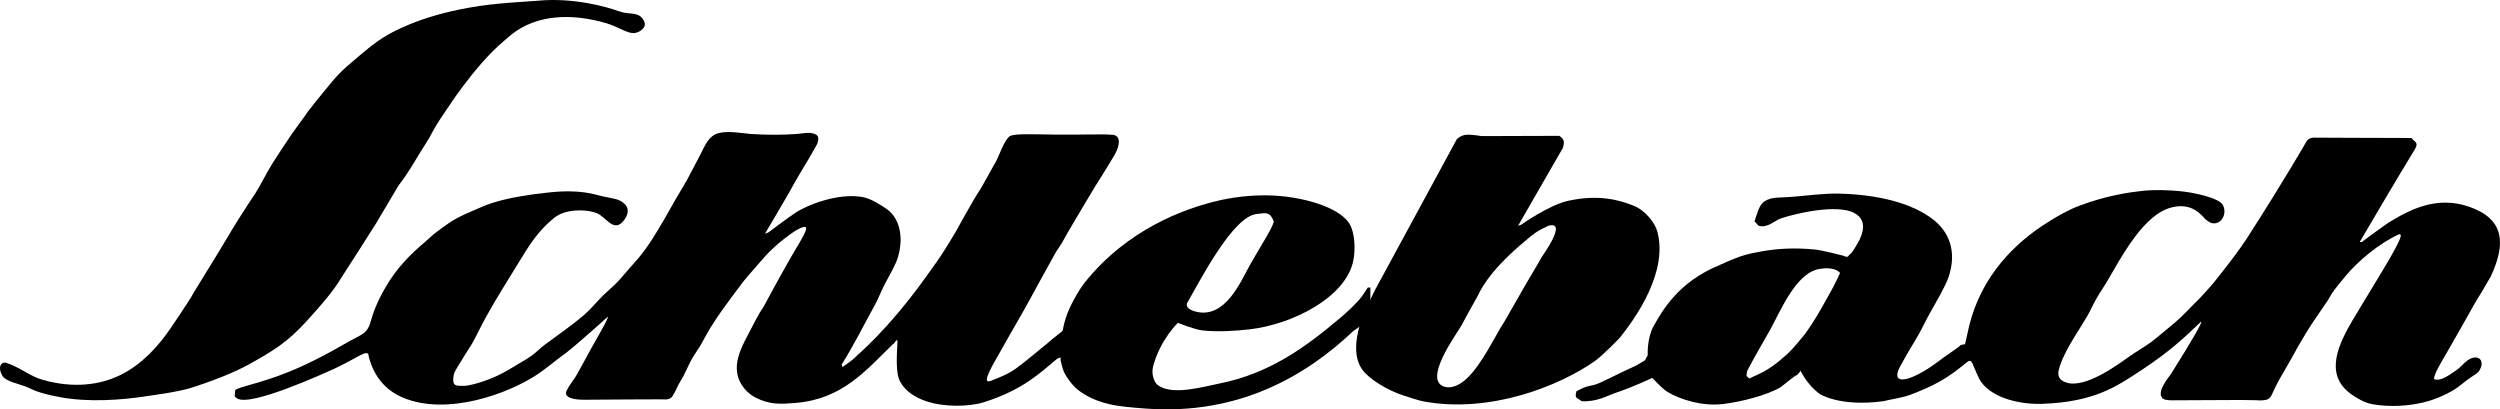
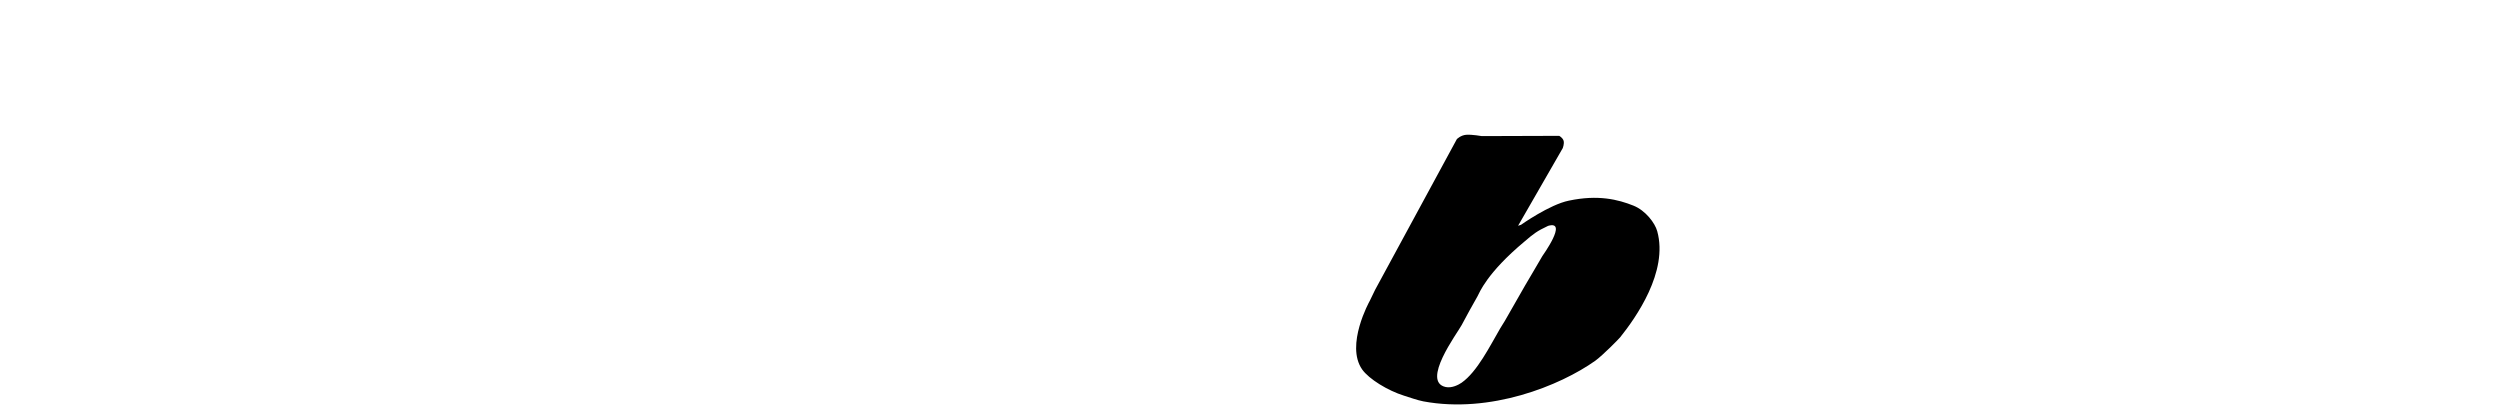
<svg xmlns="http://www.w3.org/2000/svg" width="171px" height="28px" viewBox="0 0 171 28" version="1.1">
  <title>Schlebach</title>
  <g id="Page-1" stroke="none" stroke-width="1" fill="none" fill-rule="evenodd">
    <g id="Metallconnect_Landingpage" transform="translate(-1119, -2185)" fill="#000000" fill-rule="nonzero">
      <g id="Group-4" transform="translate(150, 1949)">
        <g id="Schlebach" transform="translate(969, 236)">
-           <path d="M42.383,0.783 C42.955,0.995 43.539,0.833 43.864,1.175 C44.409,1.752 43.892,2.077 43.668,2.183 C43.045,2.474 42.489,1.875 41.401,1.567 C39.116,0.917 36.742,0.967 34.991,2.357 C34.84,2.474 34.644,2.654 34.498,2.777 C32.438,4.474 30.3,7.886 30.945,6.911 C30.67,7.315 30.12,8.11 29.862,8.536 C29.66,8.861 29.553,9.085 29.368,9.421 C29.194,9.724 28.857,10.228 28.678,10.53 C28.307,11.135 28.089,11.516 27.69,12.104 C27.583,12.261 27.297,12.625 27.196,12.793 C27.275,12.67 25.367,15.875 25.619,15.454 C25.866,15.029 24.862,16.659 23.818,18.261 C23.015,19.477 23.049,19.684 20.984,21.953 C19.648,23.415 18.761,23.958 16.965,24.956 C16.645,25.129 15.45,25.768 13.07,26.53 C12.178,26.815 10.186,27.073 10.186,27.073 C8.294,27.381 6.01,27.521 4.119,27.168 C2.531,26.871 2.261,26.647 1.852,26.479 C1.268,26.244 0.392,26.087 0.174,25.717 C-0.197,25.09 0.101,24.754 0.37,24.804 C1.363,25.096 1.992,25.723 2.935,25.986 C5.022,26.569 6.852,26.356 8.328,25.605 C9.742,24.883 10.831,23.667 11.611,22.535 C12.515,21.23 13.469,19.712 13.093,20.272 C13.57,19.505 14.299,18.295 14.176,18.502 C14.075,18.676 15.068,17.073 15.557,16.239 C16.449,14.704 17.757,12.788 17.431,13.286 C17.841,12.637 18.172,11.931 18.565,11.292 C18.806,10.883 19.895,9.259 19.968,9.152 C20.361,8.614 21.135,7.539 21.028,7.673 C21.455,7.096 22.824,5.455 22.802,5.483 C23.195,5.018 23.565,4.67 24.037,4.278 C24.805,3.628 25.569,2.934 26.478,2.407 C27.331,1.914 29.604,0.783 33.482,0.318 C34.615,0.183 35.626,0.138 36.81,0.049 C39.184,-0.181 41.496,0.458 42.383,0.788 L42.383,0.788 L42.383,0.783 Z" id="Path" />
-           <path d="M72.705,24.513 C72.688,24.451 72.436,24.423 72.262,24.58 C71.19,25.449 70.051,26.636 67.306,27.51 C66.145,27.869 64.495,27.801 63.484,27.488 C62.648,27.224 61.93,26.787 61.56,26.087 C61.24,25.482 61.352,24.199 61.386,23.381 C61.397,23.017 61.111,23.633 61.088,23.527 C59.214,25.353 57.614,27.303 54.41,27.561 C53.416,27.639 52.67,27.701 51.671,27.191 C51.407,27.051 51.149,26.849 50.958,26.625 C49.723,25.18 50.812,23.611 51.452,22.345 C51.626,21.998 51.777,21.718 51.968,21.387 C52.03,21.275 52.176,21.079 52.238,20.967 C52.361,20.743 52.788,19.936 52.928,19.69 C53.495,18.664 54.011,17.723 54.606,16.737 C55.218,15.707 55.437,15.23 54.533,15.707 C53.961,16.043 53.259,16.631 52.979,16.889 C52.479,17.337 52.114,17.779 51.671,18.289 C51.3,18.709 50.958,19.096 50.61,19.566 C49.819,20.631 48.938,21.768 48.292,22.939 C48.141,23.213 48.057,23.381 47.899,23.65 C47.77,23.869 47.535,24.194 47.406,24.412 C47.136,24.866 47.013,25.202 46.766,25.689 C46.665,25.885 46.423,26.255 46.322,26.479 C46.255,26.619 46.188,26.793 46.098,26.922 C46.025,27.023 45.986,27.292 45.548,27.325 C45.941,27.297 39.986,27.342 39.986,27.342 C39.986,27.342 38.359,27.392 38.78,26.675 C38.909,26.395 39.268,25.947 39.419,25.689 C39.61,25.359 39.773,25.04 39.964,24.703 C40.211,24.25 40.744,23.264 41.002,22.832 C41.58,21.841 41.591,21.65 41.591,21.65 C41.591,21.65 39.554,23.488 38.808,24.065 C38.454,24.334 37.988,24.675 37.652,24.95 C37.41,25.14 37.046,25.415 36.787,25.589 C34.801,26.922 30.592,28.479 27.544,27.191 C26.366,26.687 25.585,25.762 25.226,24.412 C25.215,23.762 24.542,24.451 22.858,25.224 C22.027,25.6 17.212,27.79 16.252,27.269 C15.949,27.101 16.084,27.023 16.084,26.731 C16.084,26.524 17.004,26.423 18.941,25.745 C20.821,25.073 22.392,24.205 23.997,23.286 C24.334,23.09 24.676,22.967 24.957,22.72 C25.31,22.401 25.344,21.953 25.524,21.443 C25.726,20.855 26.051,20.188 26.388,19.622 C27.101,18.39 28.01,17.438 29.076,16.547 C29.256,16.396 29.531,16.121 29.716,15.981 C30.053,15.718 30.305,15.538 30.653,15.292 C31.046,15.012 31.596,14.732 32.084,14.53 C32.472,14.368 32.792,14.211 33.117,14.082 C33.706,13.852 34.801,13.46 37.455,13.174 C39.728,12.911 40.705,13.32 41.277,13.443 C41.99,13.595 42.349,13.589 42.731,13.959 C43.101,14.317 42.905,14.771 42.68,15.068 C41.979,15.987 41.451,14.81 40.806,14.575 C39.941,14.256 38.617,14.34 37.943,14.872 C36.849,15.729 36.192,16.771 35.452,17.998 C34.778,19.113 33.942,20.412 33.308,21.566 C32.915,22.267 32.685,22.782 32.298,23.488 C32.208,23.65 31.927,24.059 31.832,24.227 C31.619,24.597 31.506,24.737 31.287,25.112 C31.243,25.185 31.057,25.505 31.041,25.605 C30.867,26.547 31.287,26.356 31.753,26.395 C32.219,26.362 33.106,26.115 33.953,25.729 C34.599,25.437 35.188,25.045 35.749,24.72 C35.99,24.58 36.136,24.485 36.366,24.328 C36.636,24.138 37.006,23.762 37.281,23.566 C38.207,22.877 39.049,22.306 39.919,21.572 C40.25,21.292 40.693,20.799 40.98,20.491 C41.474,19.947 42.007,19.578 42.484,19.012 C42.882,18.536 43.258,18.132 43.668,17.656 C43.971,17.298 44.291,16.855 44.555,16.452 C45.166,15.488 45.666,14.609 46.233,13.595 C46.435,13.23 46.738,12.777 46.923,12.413 C46.727,12.833 47.428,11.471 47.883,10.614 C48.214,9.981 48.461,9.253 49.213,9.09 C49.909,8.939 50.807,9.124 51.357,9.163 C52.367,9.236 53.5,9.236 54.511,9.163 C54.926,9.13 55.554,8.967 55.891,9.264 C56.071,9.415 55.891,9.852 55.891,9.852 C55.919,9.802 55.616,10.362 55.302,10.889 C55.106,11.191 54.41,12.373 53.899,13.303 C53.506,14.003 52.322,15.987 52.322,15.987 L52.558,15.897 C52.558,15.897 53.91,14.877 54.393,14.564 C55.173,14.037 57.328,13.163 59.028,13.483 C59.567,13.583 60.274,14.032 60.678,14.317 C61.475,14.883 61.851,16.132 61.419,17.589 C61.245,18.166 60.802,18.889 60.532,19.409 C60.28,19.886 60.1,20.39 59.842,20.86 C59.135,22.132 58.411,23.6 57.547,24.972 C57.642,24.905 57.597,25.118 57.597,25.118 C57.597,25.118 58.231,24.72 58.557,24.379 C58.669,24.255 60.695,22.614 63.316,18.967 C63.889,18.16 64.276,17.662 64.798,16.799 C64.977,16.502 65.191,16.166 65.365,15.863 C65.819,15.04 66.201,14.362 66.672,13.55 C66.807,13.32 67.003,13.04 67.138,12.81 C67.239,12.637 67.856,11.516 68.126,11.04 C68.367,10.592 68.693,9.578 69.063,9.32 C69.349,9.118 70.741,9.191 72.268,9.208 C73.974,9.225 75.472,9.158 76.039,9.219 C76.696,9.219 76.611,9.931 76.263,10.547 C75.697,11.533 75.079,12.441 74.49,13.449 C73.856,14.524 73.244,15.51 72.615,16.648 C72.526,16.81 72.256,17.174 72.172,17.337 L71.111,19.258 C70.584,20.211 70.225,20.9 69.68,21.841 C69.781,21.667 68.665,23.589 67.957,24.866 C67.879,25.006 67.694,25.365 67.637,25.505 C67.25,26.367 67.761,26.048 68.081,25.925 C68.984,25.577 69.355,25.336 70.006,24.815 C70.23,24.636 70.545,24.379 70.769,24.199 C71.083,23.947 71.263,23.785 71.583,23.533 C71.774,23.376 71.993,23.168 72.195,23.023 C72.262,22.972 72.47,22.793 72.784,22.552 C72.784,23.068 72.717,24.53 72.717,24.53 L72.717,24.53 L72.705,24.513 Z" id="Path" />
-           <path d="M85.967,14.637 C84.317,14.788 82.055,19.258 81.236,20.664 C81.011,21.028 81.449,21.236 81.853,21.331 C83.823,21.779 84.878,19.236 85.479,18.155 C86.045,17.129 87.028,15.634 87.129,15.152 C86.854,14.44 86.579,14.575 85.972,14.637 L85.972,14.637 L85.967,14.637 Z M93.74,21.678 C93.689,21.74 93.336,22.143 92.578,22.631 C89.368,25.678 84.76,28.418 78.379,27.947 C77.431,27.874 76.6,27.813 75.854,27.639 C75.012,27.443 74.294,27.118 73.671,26.619 C73.345,26.356 72.784,25.617 72.683,25.191 L72.548,24.664 C72.526,22.832 72.829,21.986 72.902,21.746 C73.109,21.04 73.772,19.852 74.209,19.309 C77.111,15.695 80.966,14.261 83.453,13.695 C84.648,13.432 86.141,13.275 87.589,13.41 C89.733,13.611 91.747,14.334 92.325,15.342 C92.662,15.925 92.724,17.012 92.572,17.802 C92.062,20.384 88.318,22.199 85.495,22.524 C84.474,22.642 83.239,22.715 82.218,22.597 C81.702,22.535 80.568,22.082 80.568,22.082 C80.568,22.082 79.339,23.253 78.867,25.084 C78.75,25.538 78.918,26.093 79.137,26.289 C80.074,27.112 82.302,26.451 83.38,26.238 C86.91,25.538 89.385,23.673 91.686,21.734 C92.146,21.342 92.802,20.743 93.167,20.255 C93.268,20.115 93.56,19.667 93.56,19.667 L93.734,19.667 L93.734,21.667 L93.734,21.667 L93.74,21.678 Z" id="Shape" />
          <path d="M105.89,15.449 C105.121,15.807 104.88,16.003 104.291,16.508 C101.664,18.698 101.187,20.048 101.058,20.272 C100.654,20.967 100.356,21.538 99.975,22.239 C99.666,22.81 97.191,26.115 98.892,26.474 C99.307,26.558 99.756,26.328 99.975,26.177 C101.041,25.432 101.917,23.656 102.613,22.463 C102.686,22.339 102.859,22.07 102.932,21.947 C103.415,21.107 103.825,20.373 104.313,19.533 C104.263,19.617 105.217,18.003 105.497,17.516 C105.508,17.494 107.282,15.045 105.89,15.449 L105.89,15.449 L105.89,15.449 Z M93.678,20.608 L94.054,19.83 L99.649,9.516 C99.649,9.516 99.913,9.247 100.289,9.219 C100.688,9.191 101.35,9.309 101.35,9.309 L106.648,9.292 C106.648,9.292 106.883,9.41 106.951,9.628 C107.007,9.83 106.895,10.127 106.895,10.127 L103.836,15.443 L104.038,15.376 C104.038,15.376 105.985,13.992 107.316,13.723 C109.313,13.303 110.677,13.645 111.727,14.065 C112.557,14.396 113.203,15.258 113.354,15.813 C114.123,18.586 111.889,21.734 110.818,23.073 C110.722,23.191 109.633,24.3 109.117,24.675 C106.698,26.39 101.928,28.306 97.36,27.454 C96.95,27.376 96.411,27.18 96.029,27.062 C94.935,26.72 93.633,25.93 93.167,25.264 C92.011,23.605 93.678,20.603 93.678,20.603 L93.678,20.603 L93.678,20.608 Z" id="Shape" />
-           <path d="M124.427,18.401 C122.839,18.676 121.789,21.269 121.077,22.558 C120.572,23.46 119.988,24.435 119.5,25.387 C119.516,25.404 119.427,25.684 119.488,25.745 C119.69,25.947 119.685,25.88 119.819,25.807 C120.987,25.325 121.526,24.855 122.261,24.205 C122.446,24.037 122.586,23.88 122.755,23.689 C123.007,23.387 123.31,23.056 123.546,22.732 C124.118,21.93 124.534,21.174 125.028,20.295 L125.42,19.583 C125.465,19.494 125.74,18.95 125.864,18.67 C125.606,18.368 125.067,18.283 124.433,18.401 L124.433,18.401 L124.427,18.401 Z M158.375,9.415 C158.375,9.415 162.915,9.438 164.958,9.438 C165.076,9.696 165.508,9.684 165.155,10.25 C164.195,11.791 161.406,16.552 161.406,16.552 L161.552,16.552 C161.552,16.552 162.236,16.031 162.343,15.964 C162.696,15.723 163.19,15.337 163.499,15.152 C164.936,14.284 166.737,13.387 168.898,14.144 C171.277,14.973 171.446,16.62 170.351,18.945 C170.351,18.945 170.043,19.454 169.762,19.953 C169.661,20.115 169.386,20.547 169.296,20.715 C168.634,21.902 168,23.012 167.327,24.182 C167.001,24.737 166.457,25.633 166.49,25.93 C166.833,26.076 167.276,25.857 168.09,25.264 C168.376,25.056 168.69,24.625 169.049,24.502 C169.7,24.272 169.953,24.844 169.543,25.409 C169.431,25.561 169.134,25.717 168.976,25.829 C168.584,26.093 168.185,26.474 167.77,26.715 C167.254,27.012 166.58,27.325 165.778,27.521 C164.734,27.773 163.493,27.857 162.276,27.65 C161.72,27.549 161.209,27.236 160.822,26.961 C158.903,25.594 160.008,23.465 160.923,21.891 C160.794,22.115 162.029,20.048 162.725,18.911 C163.106,18.278 163.516,17.606 163.881,16.917 C164.268,16.177 164.296,15.987 164.077,16.031 C162.73,16.653 161.327,17.813 160.429,18.889 C160.171,19.191 159.711,19.774 159.638,19.874 C159.447,20.127 159.368,20.323 159.194,20.586 C158.746,21.264 158.19,22.026 157.763,22.726 C157.371,23.37 157.096,23.852 156.731,24.524 C156.495,24.939 156.175,25.493 155.939,25.902 C155.721,26.272 155.384,27.012 155.384,27.012 C155.384,27.012 155.311,27.213 155.12,27.303 C154.907,27.404 154.581,27.387 154.581,27.387 C154.581,27.387 154.059,27.359 153.223,27.359 C151.511,27.359 150.271,27.381 148.565,27.381 C147.779,27.381 147.914,27.157 147.802,27.062 C147.757,26.675 147.925,26.429 148.15,26.054 C148.223,25.93 148.419,25.706 148.492,25.583 C149.974,23.23 150.731,21.902 150.541,22.014 C149.446,23.056 148.43,24.037 146.438,25.342 C144.788,26.423 143.284,27.493 139.698,27.622 C138.306,27.673 136.364,27.303 135.505,26.121 C135.343,25.902 135.045,25.163 134.916,24.866 C134.765,24.513 134.596,24.748 134.4,24.888 C133.255,25.813 132.559,26.244 131.049,26.855 C130.853,26.933 130.511,27.068 130.286,27.124 C129.905,27.219 129.658,27.264 129.276,27.342 L128.81,27.443 C125.802,27.846 124.45,26.933 124.472,26.95 C123.568,26.289 123.164,25.359 123.164,25.359 C123.164,25.359 122.957,25.656 122.872,25.673 C122.76,25.689 121.958,26.378 121.789,26.485 C120.891,27.028 119.062,27.499 117.822,27.639 C116.402,27.801 114.909,27.32 114.05,26.804 C113.691,26.586 113.018,25.846 113.018,25.846 C113.018,25.846 111.817,26.429 110.554,26.855 C109.953,27.051 109.257,27.499 108.185,27.443 C108.163,27.443 107.955,27.264 107.888,27.247 C107.68,27.135 107.837,26.754 107.837,26.754 C108.04,26.653 108.416,26.451 108.651,26.412 C109.111,26.322 109.212,26.294 109.678,26.07 C110.767,25.533 111.772,25.062 111.923,25 C112.148,24.866 112.518,24.642 112.518,24.642 L112.703,24.3 C112.703,24.3 112.642,23.129 113.107,22.306 C113.685,21.281 114.78,19.281 117.642,18.121 C117.771,18.071 118.394,17.762 119.056,17.533 C119.573,17.359 120.1,17.264 120.549,17.185 C121.593,17.006 122.665,16.933 124.102,17.062 C124.612,17.107 126.099,17.494 126.099,17.494 C126.099,17.494 126.245,17.583 126.369,17.561 C126.431,17.55 126.47,17.432 126.515,17.41 C126.621,17.354 126.762,17.129 126.835,17.017 C127.261,16.362 127.946,15.141 126.812,14.558 C125.611,13.942 122.788,14.603 121.784,14.95 C121.43,15.068 120.886,15.622 120.302,15.443 C120.229,15.421 120.106,15.197 120.005,15.146 C120.184,14.665 120.302,14.02 120.695,13.768 C121.166,13.46 121.733,13.527 122.468,13.471 C123.535,13.393 124.652,13.225 125.746,13.242 C128.333,13.298 130.819,13.852 132.329,15.096 C133.21,15.824 133.9,17.09 133.289,18.933 C133.059,19.611 132.391,20.726 132.032,21.37 C131.74,21.886 131.555,22.3 131.268,22.821 C130.87,23.538 130.589,23.908 129.961,25.084 C129.343,26.244 130.32,26.205 131.886,25.208 C132.464,24.832 132.873,24.485 133.412,24.126 C134.024,23.712 134.125,23.594 134.125,23.594 L134.411,23.544 C134.411,23.544 134.641,22.485 134.692,22.283 C135.528,18.894 137.79,16.597 140.192,15.124 C140.798,14.749 141.466,14.362 142.19,14.088 C144.098,13.359 145.708,13.146 146.578,13.051 C147.448,12.962 148.419,13.012 149.093,13.074 C149.934,13.146 151.781,13.511 152.05,14.032 C152.348,14.614 151.96,15.393 151.287,15.264 C151.186,15.242 150.872,15.034 150.821,14.967 C150.288,14.323 149.536,13.847 148.307,14.256 C148.071,14.334 147.695,14.541 147.516,14.676 C146.157,15.662 145.147,17.477 144.165,19.18 C143.918,19.606 143.621,20.02 143.374,20.463 C143.16,20.844 142.975,21.264 142.756,21.645 C142.257,22.502 141.303,23.841 140.91,24.989 C140.854,25.152 140.792,25.365 140.787,25.505 C140.781,25.841 140.955,26.042 141.353,26.171 C142.65,26.58 144.872,24.933 145.518,24.474 C146.056,24.087 146.578,23.796 147.117,23.415 C147.448,23.174 148.509,22.272 148.795,22.037 C149.373,21.549 149.923,20.916 150.473,20.39 C150.58,20.278 151.197,19.606 151.461,19.281 C153.274,17.017 153.739,16.222 153.829,16.082 C156.231,12.345 157.775,9.656 157.775,9.656 C157.775,9.656 157.842,9.539 157.999,9.466 C158.145,9.399 158.392,9.41 158.392,9.41 L158.392,9.41 L158.375,9.415 Z" id="Shape" />
        </g>
      </g>
    </g>
  </g>
</svg>